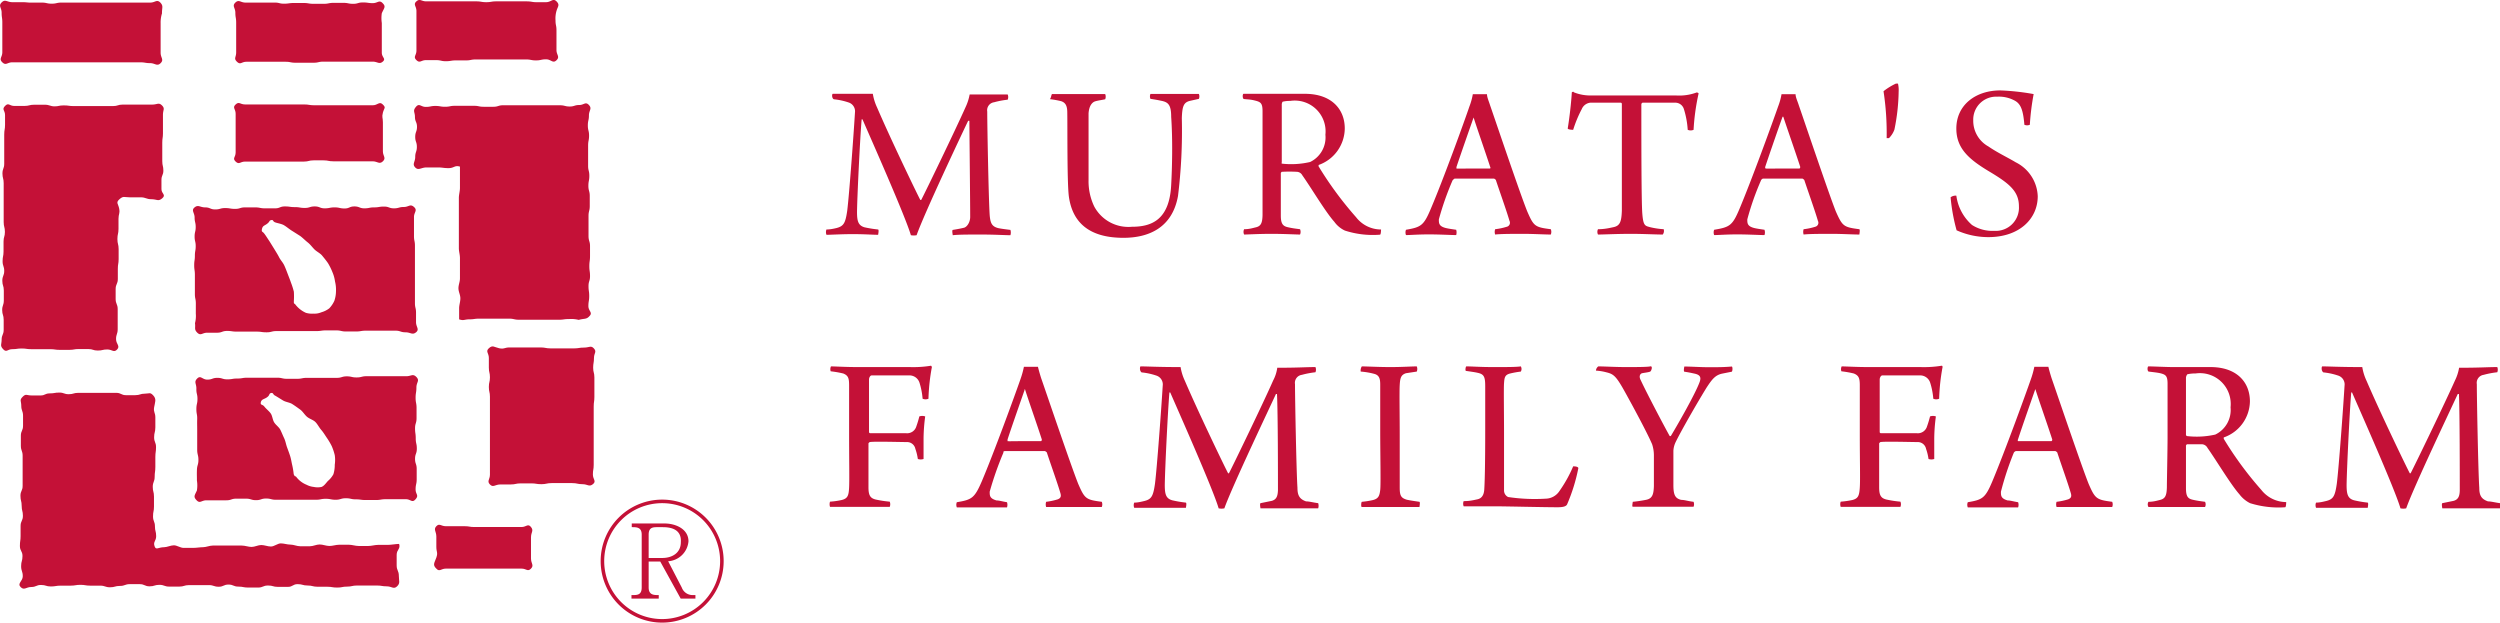
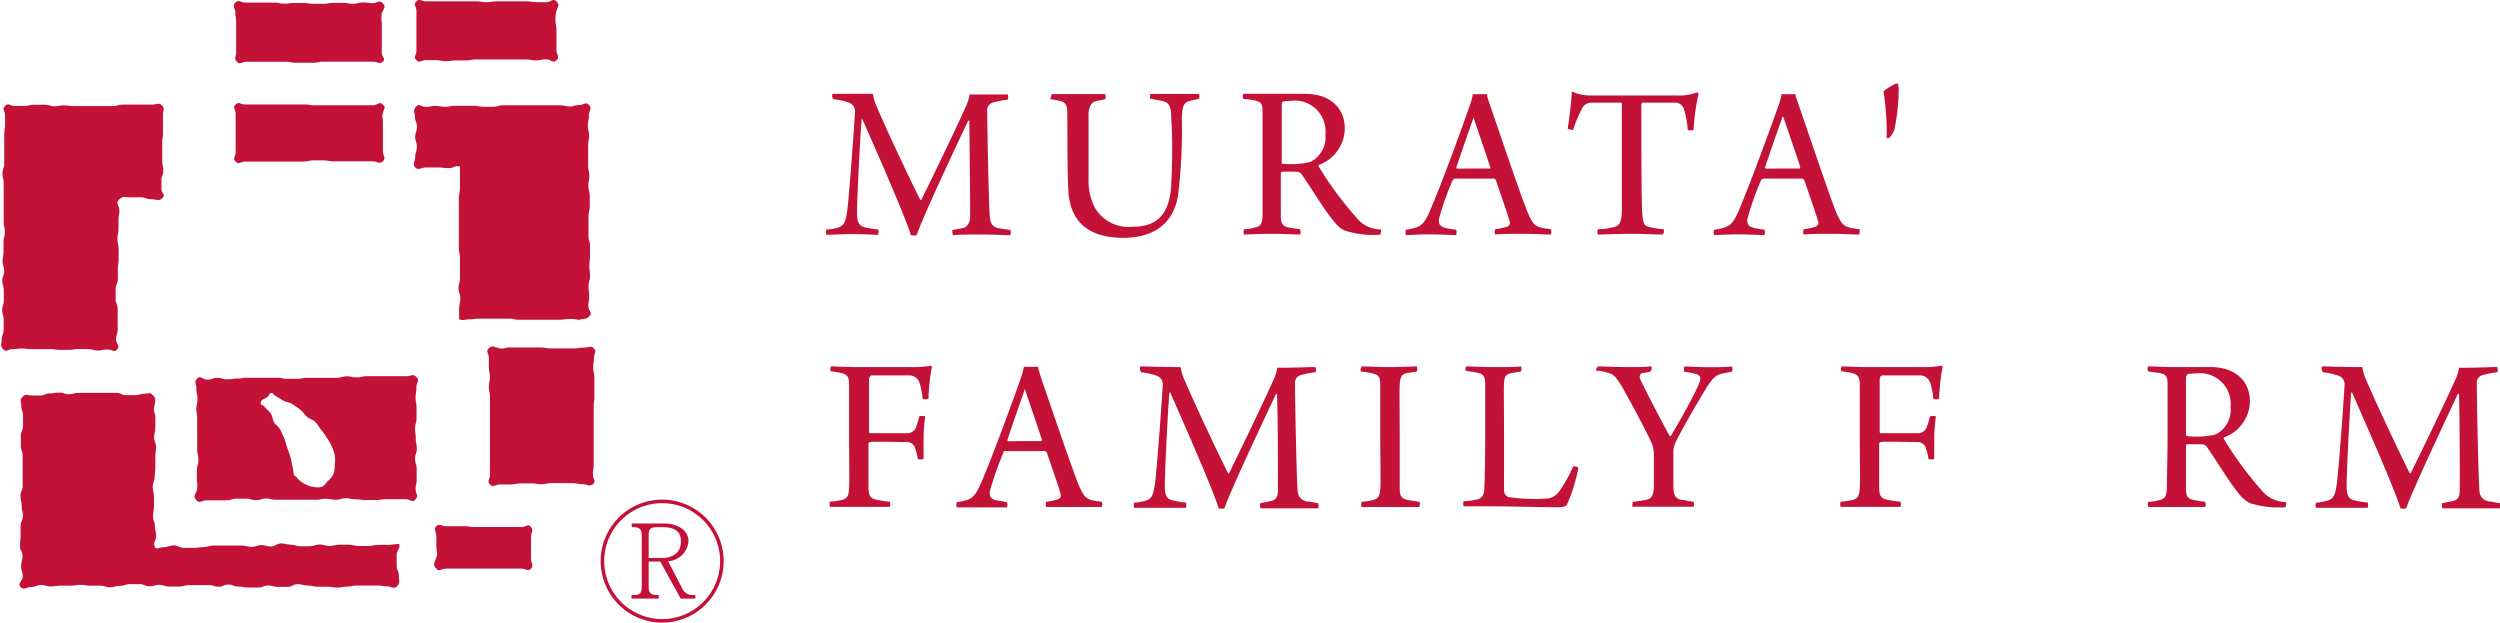
<svg xmlns="http://www.w3.org/2000/svg" width="183.34" height="45.66" viewBox="0 0 183.34 45.66">
  <g id="レイヤー_2" data-name="レイヤー 2">
    <g id="レイヤー_3" data-name="レイヤー 3">
      <path d="M48.56,45.66a4.51,4.51,0,1,1,4.51-4.51A4.51,4.51,0,0,1,48.56,45.66Zm0-8.76a4.25,4.25,0,1,0,4.25,4.25A4.25,4.25,0,0,0,48.56,36.9Zm1.36,7-1.5-2.72h-.85v1.9c0,.52.33.56.66.56h.08v.26h-2v-.26h.08c.34,0,.67,0,.67-.56V39.21c0-.52-.33-.55-.67-.55h-.06v-.27h2.41c.79,0,1.75.39,1.75,1.31A1.6,1.6,0,0,1,49,41.16L50,43.09a.84.84,0,0,0,.81.55H51v.26ZM48.6,38.66h-.37c-.33,0-.66,0-.66.55v1.71h1c.7,0,1.36-.35,1.36-1.16C50,38.75,49.09,38.66,48.6,38.66Z" fill="#c41137" />
      <path d="M8.75,14.62c.3-.27.35-.15.75-.15h.8c.41,0,.41.14.81.14s.49.19.79-.07-.06-.33-.06-.67v-.68c0-.34.14-.34.14-.68s-.08-.34-.08-.69v-.68c0-.34,0-.34,0-.68s.05-.34.05-.68,0-.35,0-.69V8.4c0-.34.17-.43-.07-.67s-.35-.06-.71-.06h-.73c-.36,0-.36,0-.72,0s-.36,0-.72,0-.36.11-.72.11H7.58c-.36,0-.36,0-.72,0s-.36,0-.72,0-.37,0-.73,0-.36-.05-.73-.05S4.32,7.8,4,7.8s-.36-.12-.72-.12H2.51c-.36,0-.36.09-.73.09H1.05c-.36,0-.42-.27-.68,0s0,.31,0,.67v.71c0,.36-.06.36-.06.72s0,.36,0,.71,0,.36,0,.72,0,.36,0,.71-.13.36-.13.71.09.36.09.71,0,.36,0,.72,0,.35,0,.71v.72c0,.36,0,.36,0,.71s.09.36.09.72-.1.35-.1.71,0,.36,0,.72-.07.36-.07.72.12.36.12.71-.14.36-.14.72.11.36.11.72,0,.36,0,.72-.12.36-.12.71.11.36.11.72,0,.37,0,.73-.15.36-.15.72-.14.43.11.7.32,0,.67,0,.34-.05.69-.05.35.05.7.05.35,0,.69,0h.7c.35,0,.35.05.7.05s.35,0,.7,0,.34-.06.69-.06h.7c.35,0,.35.11.7.11s.35-.08.7-.08.48.26.72,0-.08-.39-.08-.76.12-.36.12-.73,0-.37,0-.73,0-.37,0-.74-.15-.37-.15-.74v-.73c0-.37.16-.37.16-.74s0-.37,0-.74S8.7,19.36,8.7,19v-.73c0-.37-.09-.37-.09-.74s.08-.37.08-.74,0-.37,0-.74.12-.38.05-.75S8.48,14.87,8.75,14.62Z" fill="#c41137" />
      <path d="M28.07,7.66c-.25-.25-.37.06-.73.06s-.36,0-.72,0-.36,0-.72,0l-.72,0c-.36,0-.36,0-.72,0h-.72c-.36,0-.36,0-.71,0s-.37-.06-.73-.06l-.72,0h-.72c-.36,0-.36,0-.71,0s-.37,0-.73,0-.36,0-.72,0-.36,0-.73,0-.43-.24-.69,0,0,.32,0,.68,0,.35,0,.7,0,.36,0,.71,0,.36,0,.71,0,.36,0,.72-.26.42,0,.67.33,0,.69,0,.36,0,.72,0,.35,0,.71,0h.72c.36,0,.36,0,.72,0s.36,0,.72,0h.72c.36,0,.36-.09.72-.09l.72,0c.36,0,.36.07.72.07l.72,0c.36,0,.36,0,.72,0h.72c.37,0,.37,0,.73,0s.49.25.75,0,0-.38,0-.73,0-.35,0-.71,0-.35,0-.71,0-.35,0-.71-.09-.36,0-.71S28.33,7.91,28.07,7.66Z" fill="#c41137" />
-       <path d="M11.76.19c-.26-.26-.38,0-.74,0H9.58c-.36,0-.36,0-.72,0s-.37,0-.73,0-.36,0-.72,0H6.68c-.36,0-.36,0-.72,0H5.23c-.36,0-.36,0-.72,0s-.36.08-.72.08S3.42.19,3.06.19H2.34C2,.2,2,.16,1.61.16H.88C.51.15.38-.08.12.18s0,.38,0,.75.05.36.05.72v.72c0,.37,0,.37,0,.73s0,.36,0,.73-.27.48,0,.74.37,0,.73,0,.36,0,.72,0,.36,0,.73,0,.36,0,.72,0h.72c.36,0,.36,0,.72,0s.37,0,.73,0,.36,0,.72,0H9.56l.72,0c.37,0,.37.06.73.06s.51.26.77,0,0-.39,0-.76,0-.36,0-.72,0-.36,0-.72,0-.37,0-.73a2.24,2.24,0,0,1,.1-.72C11.87.55,12,.45,11.76.19Z" fill="#c41137" />
      <path d="M40.81.1c-.26-.26-.39.06-.76.06h-.73C39,.16,39,.1,38.59.1s-.36,0-.73,0h-.73c-.37,0-.37,0-.74,0s-.36.06-.73.06-.37-.06-.73-.06H33.46c-.37,0-.37,0-.74,0H32c-.37,0-.37,0-.74,0s-.46-.23-.72,0,0,.35,0,.71,0,.36,0,.72,0,.37,0,.73,0,.36,0,.72,0,.37,0,.73-.26.45,0,.7.33,0,.7,0,.36,0,.73,0,.37.08.73.08.37-.06.73-.06.37,0,.74,0,.36-.07.73-.07h.74c.36,0,.36,0,.73,0s.37,0,.73,0,.37,0,.73,0h.74c.37,0,.37.07.74.07s.37-.08.74-.08.49.33.76.07,0-.39,0-.75,0-.36,0-.72,0-.37,0-.73-.07-.36-.07-.72a2,2,0,0,1,.08-.73C40.91.47,41.07.36,40.81.1Z" fill="#c41137" />
      <path d="M28.06.23c-.25-.26-.36,0-.72,0S27,.18,26.62.18s-.36.1-.72.1-.36-.07-.72-.07-.36,0-.72,0-.36.07-.72.07H23c-.37,0-.37-.06-.73-.06s-.36,0-.72,0-.36.05-.72.05S20.5.19,20.15.19h-.73c-.36,0-.36,0-.72,0H18c-.36,0-.48-.25-.74,0s0,.38,0,.74.06.37.06.73,0,.36,0,.72,0,.36,0,.73,0,.36,0,.73-.2.44.06.69.33,0,.69,0,.36,0,.72,0h.71c.36,0,.36,0,.72,0s.36,0,.72,0,.36.07.72.07H23c.36,0,.36-.08.72-.08h.72c.36,0,.36,0,.72,0s.36,0,.72,0h1.45c.36,0,.48.22.74,0S28,4.22,28,3.86s0-.36,0-.72,0-.36,0-.72,0-.37,0-.73a2.48,2.48,0,0,1,0-.72C28.17.58,28.32.49,28.06.23Z" fill="#c41137" />
      <path d="M35.85,25.54c-.26.24,0,.35,0,.71s0,.35,0,.71.08.35.08.71-.08.35-.08.71.08.36.08.71,0,.36,0,.72,0,.35,0,.71,0,.36,0,.71,0,.36,0,.72v.71c0,.35,0,.35,0,.71s0,.36,0,.72,0,.36,0,.72-.24.47,0,.72.38,0,.76,0h.75c.38,0,.38-.08.75-.08s.38,0,.76,0,.37.06.75.06.38-.08.75-.08h1.51c.38,0,.38.08.76.08s.48.22.76,0,0-.35,0-.71.06-.35.06-.71,0-.35,0-.71,0-.35,0-.71,0-.35,0-.71,0-.36,0-.71,0-.36,0-.72,0-.35,0-.71.05-.36.05-.71,0-.36,0-.71,0-.36,0-.72-.09-.36-.09-.71.06-.36.06-.72.22-.44,0-.69-.34-.07-.72-.07-.38.06-.75.06H40.39c-.38,0-.38-.07-.75-.07h-.76c-.37,0-.37,0-.75,0h-.76c-.38,0-.39.14-.76.06S36.13,25.28,35.85,25.54Z" fill="#c41137" />
      <path d="M32,41.7c.23.26.35,0,.69,0s.35,0,.69,0h1.39c.35,0,.35,0,.7,0s.34,0,.69,0h.7c.34,0,.34,0,.69,0s.35,0,.7,0,.45.25.69,0,0-.37,0-.75,0-.39,0-.77,0-.38,0-.77.22-.48,0-.76-.35,0-.69,0-.35,0-.7,0-.34,0-.69,0-.35,0-.69,0-.35,0-.7,0-.34,0-.69,0-.35-.06-.7-.06-.34,0-.69,0h-.7c-.35,0-.46-.24-.69,0s0,.38,0,.76,0,.38,0,.76.13.4,0,.78S31.7,41.42,32,41.7Z" fill="#c41137" />
      <path d="M43.23,23.18c.26-.26-.08-.37-.08-.73s.06-.37.06-.74-.05-.36-.05-.73.11-.36.11-.73-.05-.36-.05-.73.05-.37.05-.74v-.73c0-.37-.11-.37-.11-.74s0-.36,0-.73,0-.37,0-.74.09-.37.09-.73,0-.37,0-.74-.1-.37-.1-.74.07-.37.07-.74-.09-.37-.09-.73v-.74c0-.37,0-.37,0-.74s.07-.37.07-.74-.09-.37-.09-.74.08-.37.08-.74.25-.49,0-.76-.36,0-.71,0-.35.11-.7.11-.36-.09-.71-.09-.35,0-.71,0h-.7c-.35,0-.35,0-.7,0H38.3c-.35,0-.35,0-.71,0s-.35,0-.7,0-.35.11-.71.11-.35,0-.71,0-.35-.07-.7-.07H33.35c-.35,0-.35.07-.71.07s-.35-.06-.71-.06-.35.07-.71.07-.47-.3-.72,0-.07.37-.07.73.15.37.15.73-.13.37-.13.74.12.36.12.73-.12.37-.12.74-.24.52,0,.77.43,0,.83,0,.41,0,.81,0,.4.05.81.05.44-.23.83-.11c0,.26,0,.58,0,.82s0,.5,0,.74-.08.5-.08.73,0,.52,0,.75,0,.51,0,.74,0,.5,0,.73,0,.5,0,.74,0,.48,0,.73.08.47.08.73,0,.48,0,.74,0,.47,0,.74-.11.47-.11.73.14.48.14.74-.09.48-.09.74v.8c.34.12.39,0,.75,0s.36-.05.73-.05h.73c.36,0,.36,0,.73,0s.36,0,.72,0,.37.08.74.08.36,0,.72,0,.37,0,.73,0,.37,0,.73,0,.37,0,.73,0,.37-.05.74-.05a2.2,2.2,0,0,1,.72.06C42.86,23.34,43,23.44,43.23,23.18Z" fill="#c41137" />
      <path d="M11.24,29c-.24-.26-.28-.13-.62-.13s-.35.11-.7.11-.35,0-.69,0-.35-.17-.7-.17-.35,0-.7,0H6.44c-.35,0-.35,0-.7,0s-.35.1-.7.1-.34-.12-.69-.12-.35.06-.7.06S3.3,29,3,29s-.35,0-.7,0-.39-.15-.64.1-.1.3-.1.66.13.37.13.73,0,.36,0,.73-.16.37-.16.73,0,.37,0,.74.13.37.13.73,0,.37,0,.73,0,.37,0,.74,0,.37,0,.74-.16.36-.16.73.09.37.09.74.09.36.09.73-.17.37-.17.74v.74c0,.36-.05.36-.05.73s.19.37.19.74-.1.37-.1.74.12.37.12.74-.42.52-.16.79.41,0,.78,0,.36-.15.72-.15.36.11.72.11.36-.06.72-.06h.72c.37,0,.37-.06.73-.06s.36.06.72.06h.73c.36,0,.36.12.72.12s.36-.1.73-.1.36-.13.72-.13h.72c.37,0,.37.16.73.16s.36-.11.72-.11.36.13.73.13.36,0,.72,0,.37-.11.73-.11.36,0,.72,0,.37,0,.73,0,.36.12.72.12.36-.16.72-.16.36.15.72.15.36.07.73.07h.72c.36,0,.36-.15.73-.15s.36.1.72.1.36,0,.73,0,.36-.2.72-.2.37.1.73.1.37.09.73.09H24c.36,0,.36.06.73.06s.36-.07.72-.07.37-.08.73-.08.36,0,.73,0,.37,0,.73,0,.37.06.73.06.5.24.75,0,.13-.39.13-.77-.16-.39-.16-.77,0-.38,0-.77.3-.43.18-.8c-.23,0-.59.07-.83.07s-.47,0-.71,0-.48.08-.71.08-.48,0-.72,0-.48-.09-.71-.09h-.72c-.24,0-.47.09-.71.09s-.48-.11-.72-.11-.47.13-.71.13-.48,0-.72,0-.47-.12-.71-.12-.48-.09-.71-.09-.48.23-.72.23-.48-.11-.71-.11-.48.14-.71.14-.48-.1-.72-.1-.47,0-.71,0l-.71,0c-.24,0-.48,0-.71,0s-.49.12-.71.12-.49.05-.72.05-.48,0-.71,0-.49-.19-.71-.19-.51.14-.71.14c-.45,0-.6.25-.71-.08s.12-.37.12-.73-.09-.36-.09-.72-.14-.36-.14-.73.07-.36.07-.72,0-.36,0-.73-.09-.36-.09-.72.14-.37.14-.73.05-.36.05-.73,0-.36,0-.72.05-.37.05-.73-.14-.36-.14-.72.09-.37.09-.73,0-.37,0-.73-.15-.38-.09-.74S11.5,29.28,11.24,29Z" fill="#c41137" />
      <path d="M14.42,36.69c.25.26.35,0,.72,0s.36,0,.73,0,.36,0,.73,0,.36-.12.72-.12.37,0,.73,0,.36.11.73.11.36-.12.73-.12.36.09.73.09.36,0,.73,0,.36,0,.73,0h.73c.36,0,.36,0,.73,0s.37-.07.73-.07.37.07.73.07.37-.11.74-.11.37.08.73.08.37.05.73.05.37,0,.74,0,.36-.06.73-.06.37,0,.74,0h.74c.36,0,.45.3.71,0s0-.35,0-.72.08-.38.08-.75,0-.37,0-.75-.12-.37-.12-.74.13-.37.13-.75-.08-.37-.08-.75-.05-.37-.05-.74.11-.37.11-.75,0-.37,0-.74-.07-.38-.07-.75.06-.38.06-.76.26-.49,0-.76-.38-.06-.74-.06H28.32c-.36,0-.36,0-.72,0h-.72c-.36,0-.36.09-.73.09s-.36-.08-.72-.08-.37.11-.73.11-.37,0-.73,0-.36,0-.73,0-.36,0-.73,0-.36.07-.73.07-.36,0-.73,0-.36-.08-.72-.08h-.74c-.36,0-.36,0-.73,0h-.73c-.36,0-.36.06-.73.06s-.36.06-.73.06-.36-.11-.73-.11-.37.13-.74.13-.48-.34-.74-.08-.05.37-.06.75.08.37.08.74-.08.37-.08.75.07.37.06.74,0,.38,0,.75,0,.37,0,.75,0,.37,0,.74.09.38.09.75-.1.37-.11.75,0,.37,0,.75a2.3,2.3,0,0,1,0,.74C14.28,36.33,14.16,36.42,14.42,36.69Zm5.26-7.64c.1-.12.06-.2.21-.23s.13.11.26.18.41.25.61.37.48.14.67.26.41.28.59.41.32.38.5.53.45.22.61.38.28.41.43.58.28.39.41.58a4.86,4.86,0,0,1,.36.61,3.93,3.93,0,0,1,.22.66,2.38,2.38,0,0,1,0,.7,2.24,2.24,0,0,1-.1.7,1.72,1.72,0,0,1-.4.49c-.15.16-.27.36-.47.44a1.37,1.37,0,0,1-.57,0,1.47,1.47,0,0,1-.53-.16,1.79,1.79,0,0,1-.78-.61s-.09,0-.11-.06,0,0-.05-.1a5.5,5.5,0,0,0-.11-.67c-.05-.21-.08-.44-.15-.66s-.15-.43-.23-.65-.11-.45-.21-.66-.18-.42-.28-.62-.33-.35-.45-.54-.13-.47-.25-.65-.34-.34-.47-.51-.28-.1-.27-.27C19.16,29.22,19.43,29.31,19.68,29.05Z" fill="#c41137" />
-       <path d="M14.47,24.4c.26.25.36,0,.72,0s.37,0,.73,0,.37-.13.73-.13.36.05.72.05.36,0,.72,0,.37,0,.73,0,.36.05.73.05.36-.09.73-.09H21c.37,0,.37,0,.73,0s.36,0,.73,0,.36,0,.73,0,.36-.05.73-.05.36,0,.73,0,.36.08.73.08h.73c.36,0,.36-.06.73-.06H29c.37,0,.37.12.74.12s.5.22.77,0,0-.39,0-.74,0-.35,0-.7-.08-.35-.08-.7,0-.35,0-.7,0-.35,0-.7,0-.35,0-.7,0-.35,0-.71v-.7c0-.35,0-.35,0-.7s-.07-.35-.07-.7,0-.35,0-.71,0-.35,0-.7.28-.48,0-.73-.38,0-.74,0-.37.1-.73.1-.36-.13-.73-.13-.36.06-.72.06-.36.07-.72.07-.36-.14-.73-.14-.36.15-.72.15-.37-.08-.73-.08-.37.07-.73.07-.36-.14-.73-.14-.36.11-.73.11-.36-.06-.73-.06-.36-.05-.73-.05-.36.14-.72.14-.37,0-.74,0-.36-.07-.73-.07-.36,0-.73,0-.36.11-.73.11-.36-.06-.73-.06-.36.1-.73.1-.37-.15-.74-.15-.5-.22-.77,0,0,.39,0,.74.08.35.08.7-.08.35-.08.7.08.35.08.7-.06.35-.06.7-.05.35-.05.7.05.36.05.71,0,.35,0,.7,0,.35,0,.7.07.35.07.7V23a2.08,2.08,0,0,1-.06.7C14.35,24.06,14.22,24.15,14.47,24.4Zm5.22-8.08c.1-.11.06-.15.21-.18s.1.08.24.15.49.11.69.23.39.29.59.41l.6.38c.2.15.37.33.55.47s.33.35.49.51.42.28.56.45.32.39.44.57a4.33,4.33,0,0,1,.32.65,2.64,2.64,0,0,1,.19.69,2.48,2.48,0,0,1,.07.7,2.25,2.25,0,0,1-.12.71,2,2,0,0,1-.37.55,1.67,1.67,0,0,1-.58.29A1.26,1.26,0,0,1,23,23a1.56,1.56,0,0,1-.57-.06,2,2,0,0,1-.8-.65s-.06,0-.08-.09l0-.12a5.2,5.2,0,0,0,0-.69,5.6,5.6,0,0,0-.21-.66c-.07-.21-.16-.43-.24-.64s-.16-.43-.26-.64-.27-.38-.37-.58-.23-.4-.35-.6l-.36-.58c-.13-.19-.25-.39-.38-.56s-.19-.1-.18-.27C19.25,16.49,19.44,16.58,19.69,16.32Z" fill="#c41137" />
      <path d="M61.07,6.88c.54,0,1.25,0,2.94,0a3.74,3.74,0,0,0,.31,1c1,2.33,2.92,6.31,3.17,6.78,0,0,.05,0,.07,0,.28-.53,2.53-5.18,3.25-6.8a3.71,3.71,0,0,0,.3-.93c1.54,0,2.08,0,2.79,0a.5.5,0,0,1,0,.38,6.54,6.54,0,0,0-1,.19.59.59,0,0,0-.5.68c0,1,.1,6.42.18,7.6.05.57.15.83.63.95.24.05.5.08.89.13a.66.66,0,0,1,0,.39c-.38,0-1.15-.05-2.13-.05s-1.68,0-2.1.05c0-.05-.07-.34,0-.39.38-.06.63-.11.83-.16s.44-.37.45-.77c0-1.08-.05-5.62-.06-7.07H71c-.48,1-3.23,6.82-3.78,8.39a1.19,1.19,0,0,1-.42,0c-.41-1.41-3-7.23-3.55-8.5,0,0-.06,0-.06,0-.12,1.43-.32,5.53-.34,6.78,0,.65.07,1,.55,1.14a8.76,8.76,0,0,0,1,.16c.07.05,0,.35,0,.39-.34,0-1-.05-1.85-.05s-1.64.05-1.94.05a.53.53,0,0,1,0-.39c.27,0,.54-.06.75-.11.52-.14.64-.37.77-1.25.15-1.19.48-5.72.57-7.22a.68.68,0,0,0-.45-.73,4.87,4.87,0,0,0-1.1-.24C61,7.21,61,6.91,61.07,6.88Z" fill="#c41137" />
      <path d="M77.15,6.9c.28,0,1.21,0,2,0s1.5,0,1.9,0a.5.5,0,0,1,0,.38c-.33.07-.53.09-.73.15s-.45.29-.49.89c0,1.48,0,4,0,4.9a4.28,4.28,0,0,0,.42,1.93,2.84,2.84,0,0,0,2.76,1.48c1.44,0,2.75-.5,2.88-3.06.07-1.27.12-3.29,0-5,0-.9-.23-1.08-.73-1.18-.24-.05-.44-.09-.79-.14a.45.45,0,0,1,0-.36c.3,0,1,0,1.88,0,.74,0,1.38,0,1.67,0a.45.45,0,0,1,0,.36l-.67.15c-.45.12-.55.4-.58,1.27a38.91,38.91,0,0,1-.28,5.7c-.42,2.35-2.17,3.07-4,3.07-2.55,0-3.73-1.15-4-3-.14-1-.1-5.08-.12-6.17,0-.43-.08-.73-.45-.85a7,7,0,0,0-.83-.15C77.08,7.21,77.1,6.93,77.15,6.9Z" fill="#c41137" />
      <path d="M91.19,6.88c.38,0,1.33,0,1.83,0l2.68,0c1.94,0,2.92,1.12,2.92,2.54A2.87,2.87,0,0,1,96.7,12.1s0,.08,0,.1a26.12,26.12,0,0,0,2.75,3.73,2.31,2.31,0,0,0,1.83.9s0,.35-.07.38a6.64,6.64,0,0,1-2.58-.3,2,2,0,0,1-.78-.65c-.64-.71-1.7-2.5-2.34-3.4a.48.48,0,0,0-.39-.26,10.46,10.46,0,0,0-1.12,0s-.07.06-.07.1c0,.91,0,2.5,0,3.11s.16.77.5.85.54.1.91.15a.49.49,0,0,1,0,.39c-.3,0-1.13-.05-2.1-.05s-1.76.05-2,.05a.44.44,0,0,1,0-.39c.35,0,.62-.08.82-.13.4-.08.52-.3.53-.92,0-.43,0-2.76,0-3.68,0-1.43,0-3.35,0-3.93s-.14-.67-.53-.77-.54-.08-.85-.12C91.11,7.2,91.12,6.91,91.19,6.88Zm2.87.58A.41.41,0,0,0,94,7.7c0,.51,0,2.76,0,4.2A.12.12,0,0,0,94,12a6.11,6.11,0,0,0,2.08-.12,2,2,0,0,0,1.12-2A2.26,2.26,0,0,0,94.62,7.4,2.18,2.18,0,0,0,94.06,7.46Z" fill="#c41137" />
      <path d="M104.93,15.31c.92-2.16,2.47-6.43,2.83-7.5a4.62,4.62,0,0,0,.25-.9c.07,0,.25,0,.52,0s.45,0,.52,0c0,.22.13.5.23.82.35,1,2.18,6.43,2.72,7.77.48,1.1.56,1.16,1.73,1.31a.53.53,0,0,1,0,.39c-.43,0-1.29-.05-2-.05s-1.7,0-2.08.05a.58.58,0,0,1,0-.39,4.8,4.8,0,0,0,.85-.18.3.3,0,0,0,.2-.43c-.2-.7-.75-2.24-1-3a.31.31,0,0,0-.13-.1h-2.9s-.13.09-.15.14a21.27,21.27,0,0,0-1,2.85c0,.28,0,.5.5.63.2.05.43.08.77.13a.66.66,0,0,1,0,.39c-.35,0-1.18-.05-2-.05s-1.37.05-1.68.05a.53.53,0,0,1,0-.39C104.21,16.66,104.41,16.55,104.93,15.31Zm3.15-6.73c-.28.8-1,2.85-1.27,3.67,0,.06,0,.1,0,.11s.64,0,1.35,0c.4,0,1,0,1.12,0a.11.11,0,0,0,0-.13c-.35-1.08-1-2.93-1.23-3.67C108.13,8.56,108.08,8.55,108.08,8.58Z" fill="#c41137" />
      <path d="M121.94,17.2c-.5,0-1.45-.05-2.3-.05-1.15,0-2,.05-2.45.05a.44.44,0,0,1,0-.39c.5,0,.9-.1,1.13-.15.5-.1.59-.43.62-1.2,0-1,0-5.1,0-7.81,0-.05,0-.12-.1-.12-.3,0-1.71,0-2.21,0A.77.77,0,0,0,116,8a9,9,0,0,0-.63,1.52s-.38,0-.4-.1c.12-.7.27-2,.3-2.65,0,0,.12-.09.15,0a3.22,3.22,0,0,0,1.32.23h6.15a3.69,3.69,0,0,0,1.54-.22.21.21,0,0,1,.14.07,16,16,0,0,0-.37,2.67.54.54,0,0,1-.43,0A6.38,6.38,0,0,0,123.49,8a.66.66,0,0,0-.65-.47c-.7,0-2,0-2.38,0a.14.14,0,0,0-.09.13c0,2.42,0,7.1.07,8s.2.9.57,1a5.84,5.84,0,0,0,1,.15A.44.44,0,0,1,121.94,17.2Z" fill="#c41137" />
      <path d="M127.57,15.31c.91-2.16,2.46-6.43,2.83-7.5a4.62,4.62,0,0,0,.25-.9c.07,0,.25,0,.52,0s.45,0,.51,0c0,.22.14.5.24.82.35,1,2.18,6.43,2.71,7.77.49,1.1.57,1.16,1.73,1.31.06.05,0,.34,0,.39-.43,0-1.3-.05-2-.05s-1.7,0-2.09.05a.65.65,0,0,1,0-.39,4.43,4.43,0,0,0,.85-.18.3.3,0,0,0,.2-.43c-.2-.7-.75-2.24-1-3a.5.5,0,0,0-.13-.1h-2.9c-.05,0-.14.09-.15.14a19.91,19.91,0,0,0-1,2.85c0,.28,0,.5.5.63.2.05.43.08.76.13a.59.59,0,0,1,0,.39c-.35,0-1.18-.05-2-.05s-1.37.05-1.69.05a.53.53,0,0,1,0-.39C126.85,16.66,127.05,16.55,127.57,15.31Zm3.15-6.73c-.29.8-1,2.85-1.27,3.67,0,.06,0,.1.05.11s.63,0,1.35,0c.4,0,1,0,1.12,0a.14.14,0,0,0,.05-.13c-.35-1.08-1-2.93-1.24-3.67C130.77,8.56,130.72,8.55,130.72,8.58Z" fill="#c41137" />
      <path d="M138.93,9.5a1.71,1.71,0,0,1-.4.63c-.05,0-.14,0-.17,0a20.4,20.4,0,0,0-.23-3.44,4.52,4.52,0,0,1,.91-.56s.14,0,.15,0a2,2,0,0,1,.05.57A14.8,14.8,0,0,1,138.93,9.5Z" fill="#c41137" />
-       <path d="M144.62,16.5a2.8,2.8,0,0,0,1.64.43,1.7,1.7,0,0,0,1.8-1.8c0-1.1-.7-1.67-2.17-2.55s-2.42-1.68-2.42-3.15c0-1.75,1.44-2.8,3.22-2.8a17.27,17.27,0,0,1,2.45.27,18.08,18.08,0,0,0-.28,2.25.51.51,0,0,1-.4,0c-.09-1.05-.25-1.5-.67-1.75a2.42,2.42,0,0,0-1.32-.31,1.68,1.68,0,0,0-1.76,1.73,2.15,2.15,0,0,0,1.11,1.92c.65.45,1.42.81,2,1.16a2.9,2.9,0,0,1,1.62,2.49c0,1.65-1.34,3-3.62,3a5.69,5.69,0,0,1-2.33-.5,13.36,13.36,0,0,1-.44-2.42.59.59,0,0,1,.42-.12A3.47,3.47,0,0,0,144.62,16.5Z" fill="#c41137" />
      <path d="M60.94,26.87c.32,0,1.07.05,2,.05h3.79a8.06,8.06,0,0,0,1.55-.1s.06.07.06.1a14.87,14.87,0,0,0-.25,2.32.53.53,0,0,1-.43,0,5.26,5.26,0,0,0-.23-1.18.77.77,0,0,0-.74-.53c-.56,0-2.43,0-2.76,0-.12,0-.2.18-.2.3,0,.83,0,2.73,0,3.86a.09.09,0,0,0,.09.08c.58,0,2.11,0,2.63,0a.7.7,0,0,0,.75-.5,7.19,7.19,0,0,0,.22-.73.64.64,0,0,1,.43,0,12.72,12.72,0,0,0-.12,1.62c0,.56,0,1.08,0,1.5a.66.66,0,0,1-.42,0,3.78,3.78,0,0,0-.18-.74.62.62,0,0,0-.57-.5c-.58,0-2.43-.06-2.78,0,0,0-.09.07-.09.1,0,1,0,2.47,0,3.2,0,.57.1.82.56.92a8,8,0,0,0,1,.15.51.51,0,0,1,0,.38c-.53,0-1.25,0-2.3,0s-1.5,0-2.08,0a.62.62,0,0,1,0-.38,5.73,5.73,0,0,0,.85-.12c.44-.11.52-.31.55-.91s0-1.94,0-3.85,0-3.13,0-3.65-.06-.72-.43-.87a7.48,7.48,0,0,0-.92-.16A.47.47,0,0,1,60.94,26.87Z" fill="#c41137" />
      <path d="M72,35.3c.92-2.17,2.47-6.43,2.84-7.5a6.67,6.67,0,0,0,.25-.9c.06,0,.25,0,.51,0s.45,0,.52,0c.05.22.13.5.23.82.35,1,2.19,6.43,2.72,7.76.48,1.1.56,1.17,1.73,1.32a.5.5,0,0,1,0,.38c-.43,0-1.3,0-2,0s-1.7,0-2.08,0a.62.62,0,0,1,0-.38,4.8,4.8,0,0,0,.85-.18c.25-.1.25-.25.2-.44-.2-.7-.75-2.23-1-3a.41.41,0,0,0-.14-.1c-.21,0-.7,0-1.51,0-1,0-1.2,0-1.39,0s-.13.08-.15.13a24,24,0,0,0-1,2.85c0,.29,0,.5.5.64.2,0,.44.08.77.13a.62.62,0,0,1,0,.38c-.35,0-1.19,0-2,0s-1.36,0-1.68,0a.5.5,0,0,1,0-.38C71.27,36.65,71.47,36.53,72,35.3Zm3.15-6.73c-.28.8-1,2.85-1.26,3.66,0,.07,0,.1,0,.12s.63,0,1.35,0c.4,0,1,0,1.11,0a.12.12,0,0,0,.05-.13c-.35-1.09-1-2.93-1.23-3.67C75.18,28.55,75.13,28.54,75.13,28.57Z" fill="#c41137" />
      <path d="M83.64,26.87c.54,0,1.25.05,2.94.05a3.74,3.74,0,0,0,.31,1c1,2.33,2.92,6.31,3.17,6.78a.05.05,0,0,0,.07,0c.28-.53,2.53-5.18,3.24-6.8a2.79,2.79,0,0,0,.3-.93c1.55,0,2.09-.05,2.8-.05a.5.5,0,0,1,0,.38,6.54,6.54,0,0,0-1,.19.59.59,0,0,0-.5.68c0,1,.1,6.41.18,7.6,0,.56.15.83.63,1,.24,0,.5.08.89.13a.62.62,0,0,1,0,.38c-.38,0-1.15,0-2.13,0s-1.69,0-2.1,0c0,0-.07-.33,0-.38l.83-.17c.35-.1.43-.36.45-.76,0-1.09,0-5.62-.07-7.07a.11.11,0,0,0-.08,0c-.48,1.05-3.23,6.82-3.78,8.38a1,1,0,0,1-.42,0c-.41-1.42-3-7.23-3.55-8.5,0,0-.06,0-.06,0-.12,1.43-.32,5.53-.34,6.78,0,.65.07,1,.55,1.13a8.29,8.29,0,0,0,1,.17c.07.05,0,.35,0,.38-.34,0-1,0-1.85,0s-1.64,0-1.94,0a.5.5,0,0,1,0-.38c.27,0,.54-.07.75-.12.52-.13.64-.36.77-1.25.15-1.18.48-5.71.57-7.21a.68.68,0,0,0-.45-.73,4.87,4.87,0,0,0-1.1-.24C83.56,27.2,83.59,26.9,83.64,26.87Z" fill="#c41137" />
      <path d="M99.87,26.87c.36,0,1.25.05,2.1.05s1.55-.05,1.93-.05a.5.5,0,0,1,0,.38l-.79.12c-.36.12-.43.33-.46.87s0,2.18,0,3.63c0,1.7,0,3.3,0,3.88s.08.77.53.9c.23.05.57.1.92.15.06.05,0,.33,0,.38-.41,0-1.18,0-2,0-1,0-1.57,0-2.23,0-.07,0-.05-.33,0-.38a5.89,5.89,0,0,0,.78-.12c.45-.1.52-.33.57-.75s0-2.58,0-4.43c0-1.37,0-2.51,0-3.3,0-.4-.06-.68-.43-.78a5.35,5.35,0,0,0-1-.17A.55.55,0,0,1,99.87,26.87Z" fill="#c41137" />
      <path d="M107.53,26.87c.45,0,1,.05,2,.05s1.65,0,2-.05a.37.37,0,0,1,0,.38,6.8,6.8,0,0,0-.78.14c-.4.1-.42.31-.45.71s0,2.15,0,3.65c0,1.78,0,3.47,0,4.22a.53.53,0,0,0,.3.48,13.21,13.21,0,0,0,2.77.12,1.23,1.23,0,0,0,1-.57,9.64,9.64,0,0,0,1-1.8c.08,0,.35,0,.38.13a13,13,0,0,1-.83,2.67c-.07.12-.24.2-.69.2-1,0-3.83-.07-4.66-.07s-1.87,0-2.23,0a.5.5,0,0,1,0-.38c.45,0,.71-.07,1-.13s.48-.27.51-.72.07-1.6.07-4.4c0-1.76,0-2.75,0-3.16,0-.7-.08-.9-.56-1-.2-.05-.6-.1-.85-.14C107.44,27.2,107.48,26.9,107.53,26.87Z" fill="#c41137" />
      <path d="M117.21,26.87c.45,0,1.25.05,2.05.05.6,0,1.55,0,1.76-.05s.09.33,0,.38-.45.09-.59.12-.26.22-.11.5c.43.93,1.8,3.53,2.13,4.11h.08c.57-.95,1.74-3,2.09-3.9.15-.37.11-.58-.35-.68-.24-.05-.4-.09-.75-.14-.07-.06,0-.35,0-.38.47,0,1.2.05,1.77.05.73,0,1.13,0,1.71-.05.07,0,.07.33,0,.38l-.7.14c-.52.11-.75.43-1.13,1-.7,1.13-2,3.4-2.32,4.1a1.63,1.63,0,0,0-.13.56l0,2.49c0,.7.1,1,.58,1.11.25,0,.47.09.9.14a.49.49,0,0,1,0,.36c-.4,0-1.33,0-2.22,0-1.08,0-1.76,0-2.24,0-.07,0,0-.31,0-.36a9.68,9.68,0,0,0,1-.15c.46-.1.53-.44.55-1l0-2.27a2.63,2.63,0,0,0-.13-.8c-.35-.82-1.35-2.68-2-3.85s-.83-1.3-1.37-1.43a3.79,3.79,0,0,0-.75-.12A.43.43,0,0,1,117.21,26.87Z" fill="#c41137" />
      <path d="M135.06,26.87c.32,0,1.07.05,2,.05h3.79a8.06,8.06,0,0,0,1.55-.1c.05,0,.06.07.06.1a14.87,14.87,0,0,0-.25,2.32.53.53,0,0,1-.43,0,5.26,5.26,0,0,0-.23-1.18.77.77,0,0,0-.74-.53c-.56,0-2.43,0-2.76,0-.12,0-.2.18-.2.3,0,.83,0,2.73,0,3.86a.09.09,0,0,0,.09.08c.58,0,2.11,0,2.63,0a.7.7,0,0,0,.75-.5,7.19,7.19,0,0,0,.22-.73.64.64,0,0,1,.43,0,12.72,12.72,0,0,0-.12,1.62c0,.56,0,1.08,0,1.5a.66.66,0,0,1-.42,0,3.78,3.78,0,0,0-.18-.74.62.62,0,0,0-.57-.5c-.58,0-2.43-.06-2.78,0,0,0-.09.07-.09.1,0,1,0,2.47,0,3.2,0,.57.1.82.56.92a8,8,0,0,0,1,.15.51.51,0,0,1,0,.38c-.53,0-1.25,0-2.29,0s-1.5,0-2.09,0a.55.55,0,0,1,0-.38,6.16,6.16,0,0,0,.85-.12c.43-.11.51-.31.55-.91s0-1.94,0-3.85,0-3.13,0-3.65-.07-.72-.44-.87a7.25,7.25,0,0,0-.91-.16A.47.47,0,0,1,135.06,26.87Z" fill="#c41137" />
-       <path d="M146.11,35.3c.91-2.17,2.46-6.43,2.83-7.5a6.67,6.67,0,0,0,.25-.9c.06,0,.25,0,.51,0s.45,0,.52,0c.05.22.13.5.23.82.35,1,2.19,6.43,2.72,7.76.48,1.1.57,1.17,1.73,1.32a.5.5,0,0,1,0,.38c-.43,0-1.3,0-2,0s-1.7,0-2.08,0a.62.62,0,0,1,0-.38,4.8,4.8,0,0,0,.85-.18c.25-.1.25-.25.2-.44-.2-.7-.75-2.23-1-3a.41.41,0,0,0-.14-.1c-.21,0-.7,0-1.51,0-1,0-1.2,0-1.38,0a.26.26,0,0,0-.16.13,21.92,21.92,0,0,0-.94,2.85c0,.29,0,.5.49.64.2,0,.44.08.77.13a.56.56,0,0,1,0,.38c-.35,0-1.18,0-2,0s-1.37,0-1.69,0a.5.5,0,0,1,0-.38C145.39,36.65,145.59,36.53,146.11,35.3Zm3.14-6.73c-.28.8-1,2.85-1.26,3.66a.12.12,0,0,0,0,.12c.16,0,.63,0,1.35,0,.4,0,1,0,1.11,0a.12.12,0,0,0,.05-.13c-.35-1.09-1-2.93-1.23-3.67C149.3,28.55,149.25,28.54,149.25,28.57Z" fill="#c41137" />
      <path d="M157.55,26.87c.38,0,1.33.05,1.83.05l2.68,0C164,26.9,165,28,165,29.44a2.85,2.85,0,0,1-1.92,2.64s0,.09,0,.1a25.65,25.65,0,0,0,2.75,3.74,2.33,2.33,0,0,0,1.83.9s0,.35-.07.38a7,7,0,0,1-2.58-.3,2.22,2.22,0,0,1-.78-.65c-.64-.72-1.7-2.5-2.34-3.4a.49.49,0,0,0-.4-.27c-.23,0-.88,0-1.11,0,0,0-.07.07-.07.1,0,.92,0,2.5,0,3.12s.15.77.5.85.54.1.9.15a.43.43,0,0,1,0,.38c-.3,0-1.13,0-2.1,0-1.12,0-1.77,0-2.05,0a.37.37,0,0,1,0-.38c.35,0,.62-.08.82-.13.4-.09.51-.3.53-.92,0-.43.05-2.77.05-3.68,0-1.44,0-3.35,0-3.93s-.14-.67-.54-.77c-.23-.05-.53-.08-.85-.12C157.46,27.19,157.48,26.9,157.55,26.87Zm2.86.58a.48.48,0,0,0-.1.24c0,.51,0,2.76,0,4.19a.12.12,0,0,0,.07.1,6.18,6.18,0,0,0,2.08-.11,2,2,0,0,0,1.12-2A2.26,2.26,0,0,0,161,27.39,2.31,2.31,0,0,0,160.41,27.45Z" fill="#c41137" />
      <path d="M170.3,26.87c.54,0,1.25.05,2.94.05a3.74,3.74,0,0,0,.31,1c1,2.33,2.92,6.31,3.17,6.78a.05.05,0,0,0,.07,0c.28-.53,2.53-5.18,3.25-6.8a3.34,3.34,0,0,0,.3-.93c1.55,0,2.08-.05,2.8-.05a.5.5,0,0,1,0,.38,6.48,6.48,0,0,0-1,.19.59.59,0,0,0-.5.68c0,1,.1,6.41.18,7.6,0,.56.15.83.64,1,.23,0,.5.08.88.13a.62.62,0,0,1,0,.38c-.38,0-1.15,0-2.13,0s-1.68,0-2.1,0c0,0-.07-.33,0-.38l.83-.17c.35-.1.44-.36.45-.76,0-1.09,0-5.62-.06-7.07a.14.14,0,0,0-.09,0c-.48,1.05-3.23,6.82-3.78,8.38a1,1,0,0,1-.42,0c-.41-1.42-3-7.23-3.55-8.5,0,0-.06,0-.06,0-.12,1.43-.32,5.53-.34,6.78,0,.65.07,1,.55,1.13a8.29,8.29,0,0,0,1,.17c.07.05,0,.35,0,.38-.34,0-1,0-1.85,0s-1.64,0-1.94,0a.5.5,0,0,1,0-.38c.27,0,.54-.07.75-.12.52-.13.64-.36.77-1.25.15-1.18.48-5.71.57-7.21a.68.68,0,0,0-.45-.73,4.87,4.87,0,0,0-1.1-.24C170.22,27.2,170.25,26.9,170.3,26.87Z" fill="#c41137" />
    </g>
  </g>
</svg>